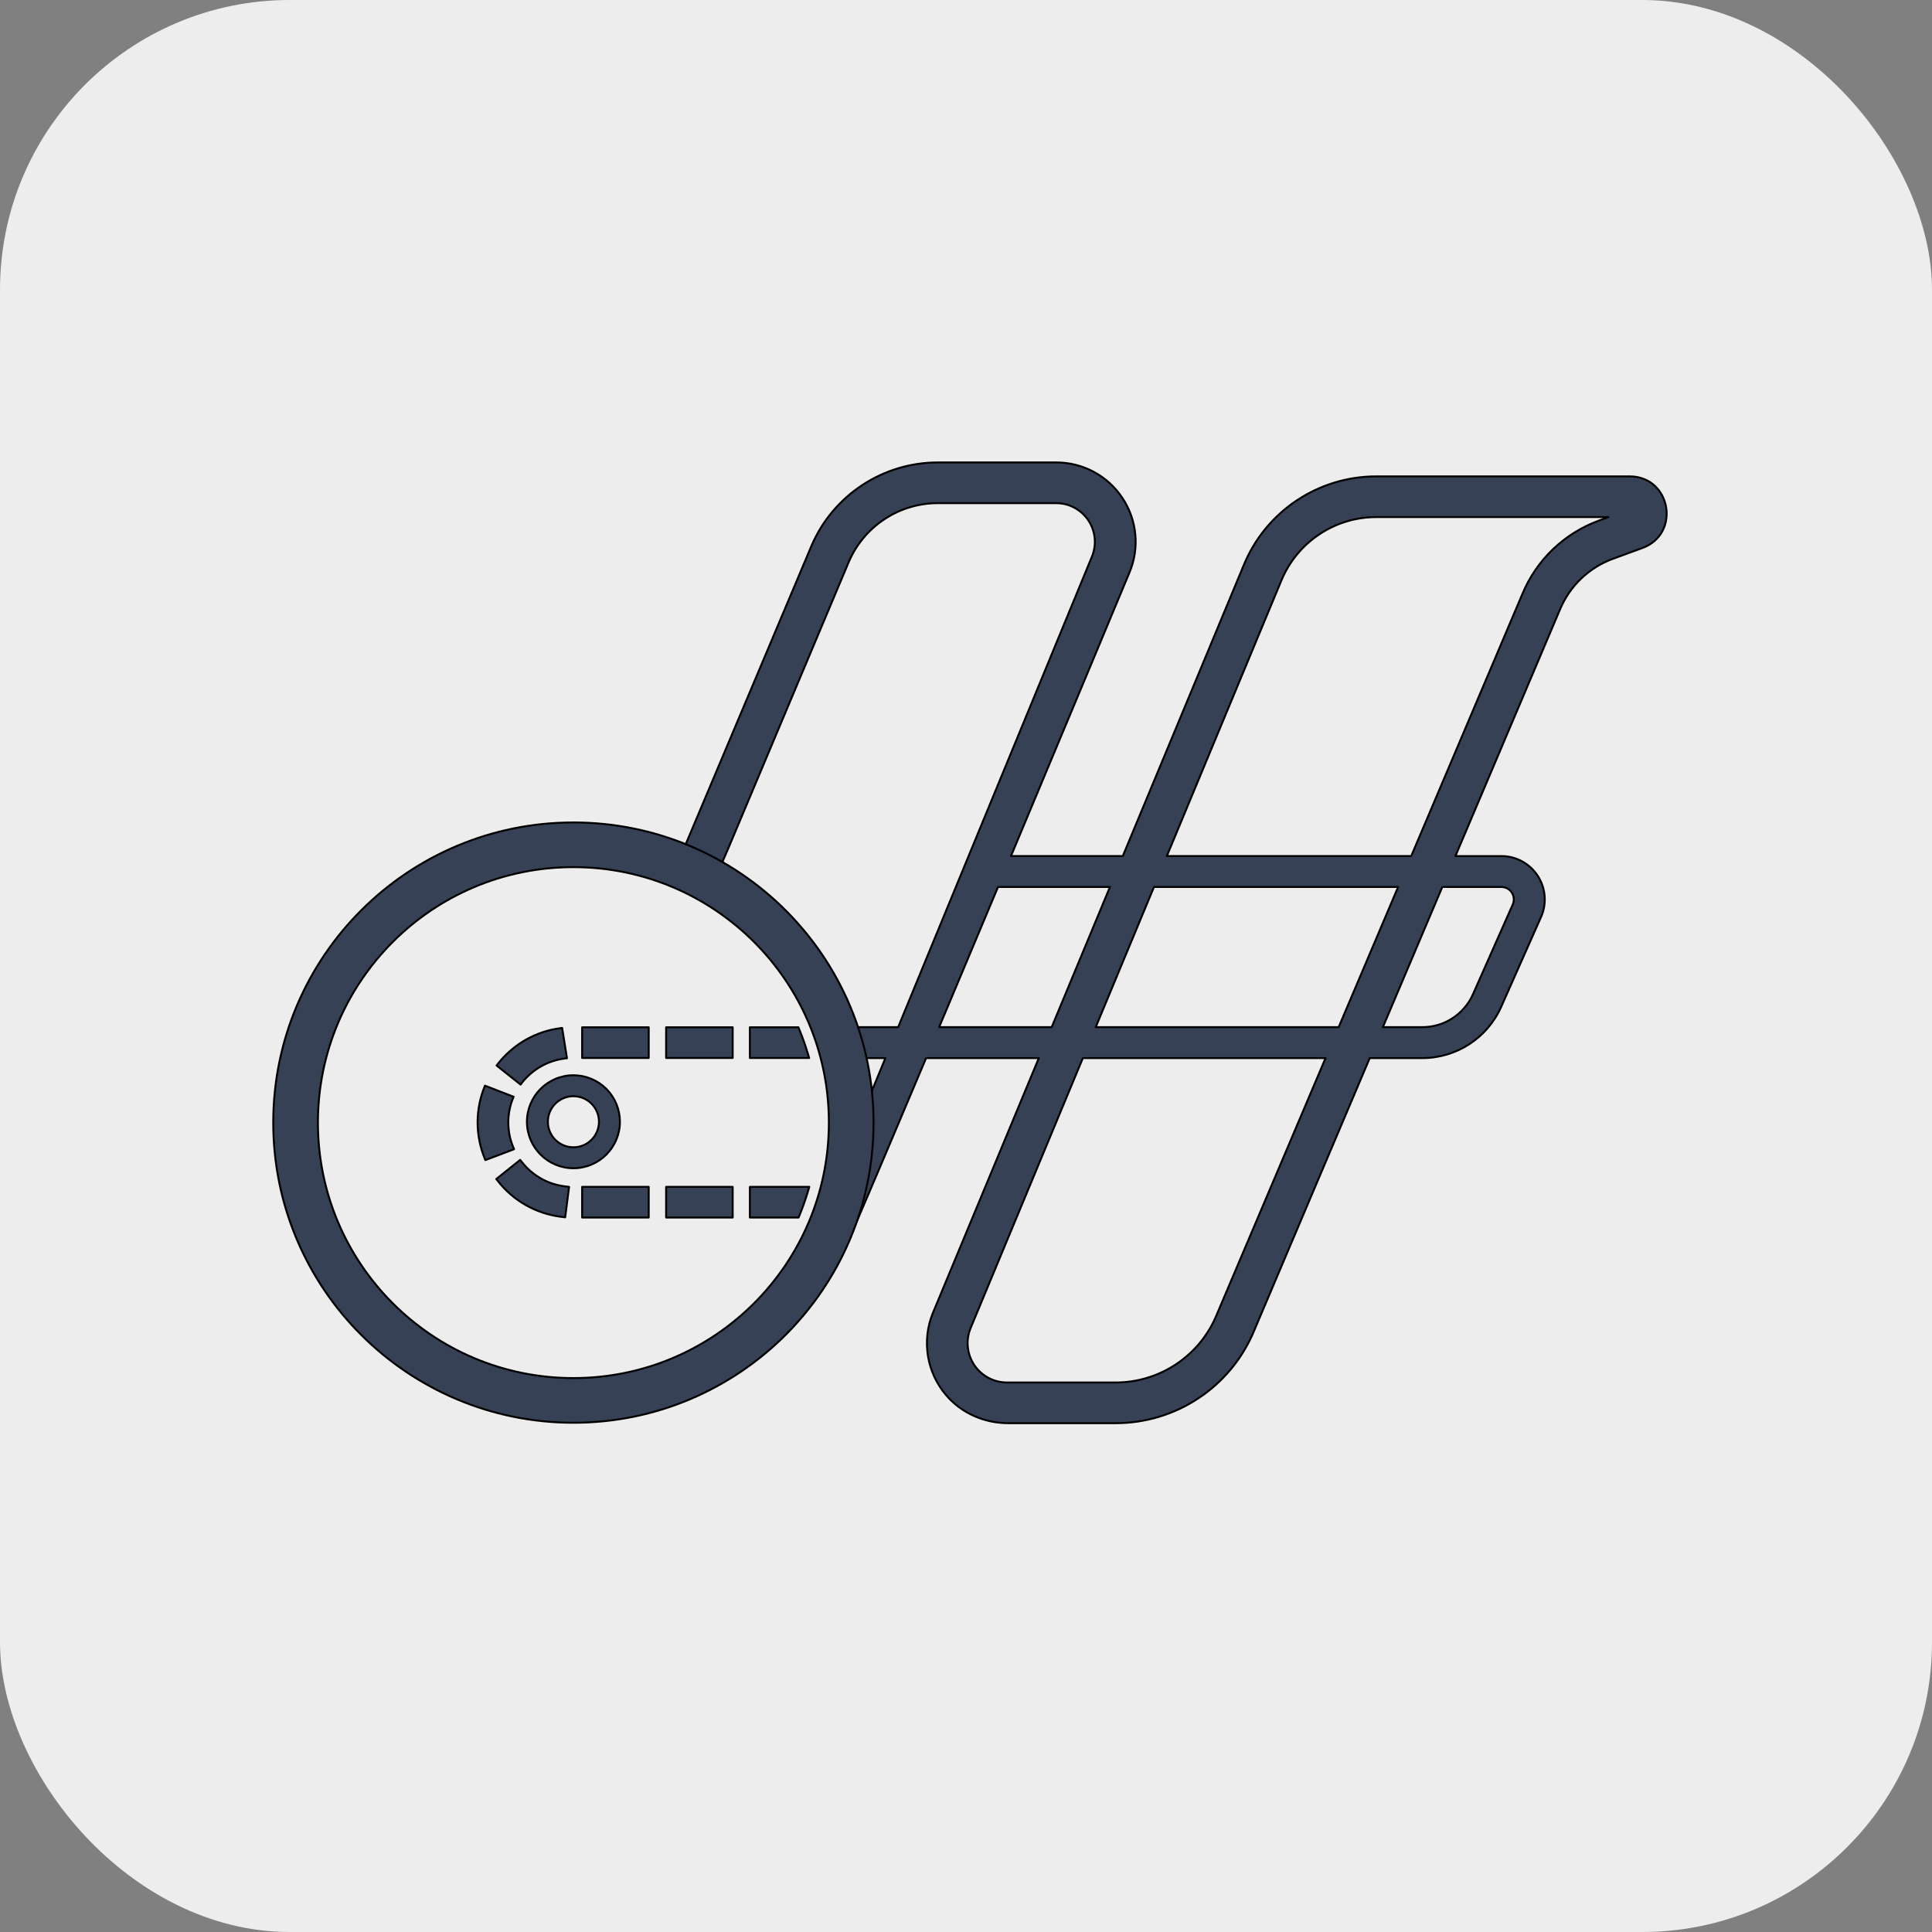
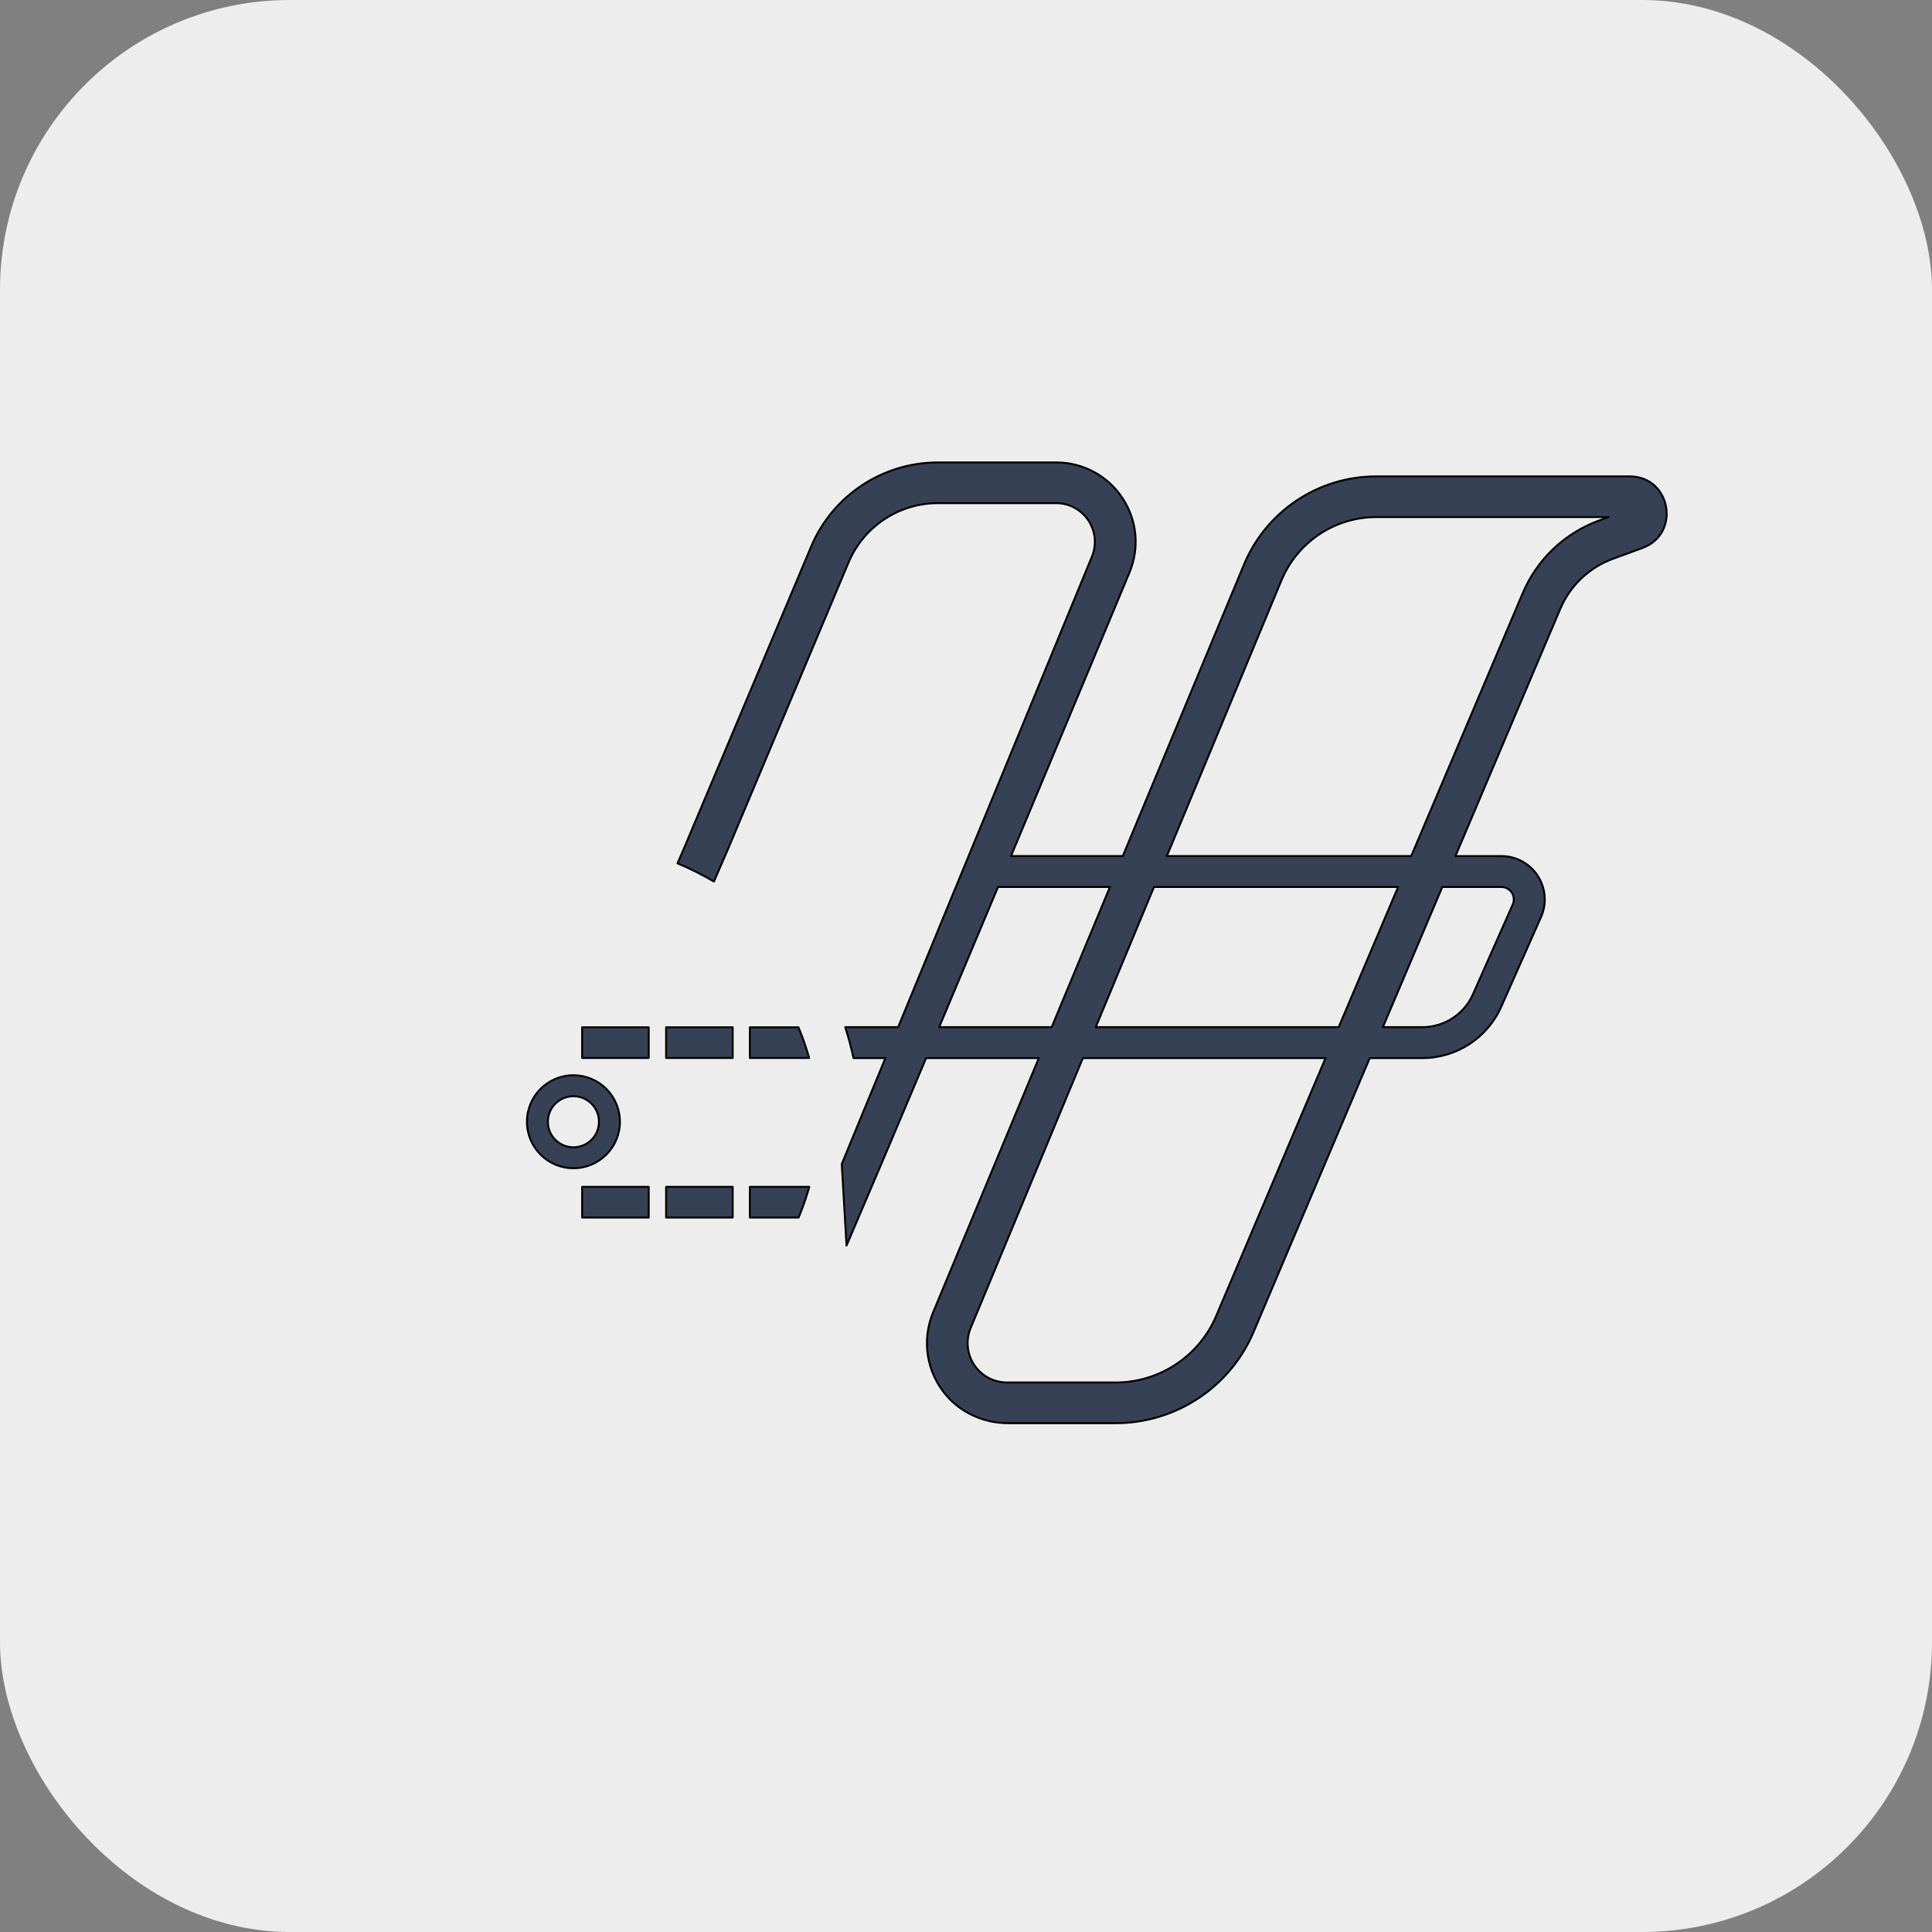
<svg xmlns="http://www.w3.org/2000/svg" version="1.1" width="1000" height="1000">
  <rect width="100%" height="100%" fill="#808080" stroke="none" />
  <rect width="1000" height="1000" rx="150" ry="150" fill="#ededed" />
  <g transform="matrix(0.5,0,0,0.5,1.024,69)">
    <svg version="1.1" width="2000" height="1700">
      <svg width="2000" height="1700" viewBox="0 0 2000 1700">
        <path id="Path" fill="#364156" fill-rule="evenodd" stroke="#000000" stroke-width="2" stroke-linecap="round" stroke-linejoin="round" d="M 1041.609 1335.279 C 1016.999 1335.279 993.27 1324.961 977.34 1306.211 C 957.267 1282.705 951.964 1249.971 963.59 1221.33 L 1073.334 957.33 L 956.66 957.33 C 925.222 1031.902 896.096 1100.621 874.289 1151.369 L 869.34 1067 L 914.508 957.33 L 881.5 957.33 L 881.35 956.66 C 879.16 946.48 876.44 936.31 873.26 926.42 L 872.9 925.311 L 927.695 925.311 L 1128.221 438.42 C 1133.409 426.054 1132.066 411.912 1124.643 400.744 C 1117.219 389.576 1104.699 382.863 1091.289 382.859 L 968.789 382.859 C 928.823 382.869 892.677 406.607 876.789 443.279 L 751.43 741.279 L 737 774.58 C 724.883 767.44 712.294 761.131 699.32 755.699 L 705.561 741.279 L 838.199 426.51 C 860.76 374.417 912.113 340.707 968.881 340.721 L 1091.381 340.721 C 1118.892 340.694 1144.581 354.465 1159.789 377.391 C 1175.063 400.292 1177.829 429.328 1167.15 454.699 C 1167.15 454.699 1110.76 590.078 1044.521 748.18 L 1160.277 748.18 L 1285 448.15 C 1307.627 391.825 1362.3 354.98 1423 355.15 L 1685 355.15 C 1727.72 355.15 1738.28 414.569 1698.17 429.279 L 1667.529 440.529 C 1642.769 449.61 1622.938 468.637 1612.84 493 L 1504.602 748.211 L 1552.16 748.211 C 1567.358 748.21 1581.526 755.892 1589.814 768.631 C 1598.103 781.369 1599.388 797.436 1593.23 811.33 L 1552 904.23 C 1537.679 936.506 1505.691 957.317 1470.381 957.33 L 1415.91 957.33 L 1296.369 1239.189 C 1272.405 1297.438 1215.595 1335.411 1152.609 1335.279 L 1041.609 1335.279 Z M 1040.35 1293.15 L 1152.6 1293.15 C 1198.538 1293.24 1239.97 1265.543 1257.449 1223.061 L 1370.146 957.33 L 1118.928 957.33 L 1002.609 1237.15 C 997.533 1249.702 999.027 1263.954 1006.594 1275.182 C 1014.16 1286.409 1026.811 1293.144 1040.35 1293.15 Z M 970.148 925.311 L 1086.645 925.311 L 1146.963 780.211 L 1031.098 780.211 C 1010.961 828.24 990.256 877.552 970.148 925.311 Z M 1132.238 925.311 L 1383.725 925.311 L 1445.262 780.211 L 1192.555 780.211 L 1132.238 925.311 Z M 1429.49 925.311 L 1470.41 925.311 C 1493.055 925.299 1513.568 911.95 1522.75 891.25 L 1563.949 798.32 C 1565.715 794.333 1565.346 789.721 1562.967 786.066 C 1560.587 782.412 1556.521 780.209 1552.16 780.211 L 1491.029 780.211 L 1429.49 925.311 Z M 1205.869 748.18 L 1458.846 748.18 L 1573.91 476.869 C 1588.516 441.675 1617.152 414.177 1652.91 401.01 L 1663.09 397.279 L 1423 397.279 C 1379.452 397.153 1340.227 423.588 1324 464 L 1205.869 748.18 Z" />
        <path id="path1" fill="#364156" stroke="#000000" stroke-width="2" stroke-linecap="round" stroke-linejoin="round" d="M 591.52 975.11 C 564.951 975.138 543.432 996.694 543.45 1023.263 C 543.468 1049.833 565.017 1071.359 591.587 1071.35 C 618.156 1071.341 639.69 1049.799 639.69 1023.23 C 639.698 1010.457 634.624 998.205 625.587 989.177 C 616.55 980.15 604.293 975.089 591.52 975.11 Z M 591.52 1049.67 C 576.923 1049.648 565.105 1037.801 565.12 1023.203 C 565.135 1008.606 576.976 996.783 591.573 996.79 C 606.171 996.797 618 1008.633 618 1023.23 C 618 1030.246 615.212 1036.974 610.249 1041.933 C 605.286 1046.892 598.556 1049.675 591.54 1049.67 Z" />
-         <path id="path2" fill="#364156" stroke="#000000" stroke-width="2" stroke-linecap="round" stroke-linejoin="round" d="M 591.54 713.41 C 419.94 713.41 280.82 852.52 280.82 1024.12 C 280.82 1195.72 419.94 1334.83 591.54 1334.83 C 763.14 1334.83 902.26 1195.72 902.26 1024.12 C 902.26 852.52 763.15 713.41 591.54 713.41 Z M 591.54 1288.59 C 445.47 1288.59 327.06 1170.19 327.06 1024.12 C 327.06 878.05 445.47 759.65 591.54 759.65 C 737.61 759.65 856 878.05 856 1024.12 C 856 1170.19 737.61 1288.59 591.54 1288.59 Z" />
        <path id="path3" fill="#364156" stroke="#000000" stroke-width="2" stroke-linecap="round" stroke-linejoin="round" d="M 687.52 925.44 L 756.43 925.44 L 756.43 957.19 L 687.52 957.19 Z" />
        <path id="path4" fill="#364156" stroke="#000000" stroke-width="2" stroke-linecap="round" stroke-linejoin="round" d="M 600.59 925.44 L 669.5 925.44 L 669.5 957.19 L 600.59 957.19 Z" />
-         <path id="path5" fill="#364156" stroke="#000000" stroke-width="2" stroke-linecap="round" stroke-linejoin="round" d="M 538.28 982.87 C 543.655 976.037 550.3 970.309 557.85 966 C 565.393 961.696 573.706 958.914 582.32 957.81 L 584.89 957.49 L 579.89 926.11 L 578.29 926.31 C 565.546 927.946 553.245 932.06 542.08 938.42 C 530.947 944.816 521.157 953.305 513.25 963.42 L 512 965 L 536.85 984.77 Z" />
-         <path id="path6" fill="#364156" stroke="#000000" stroke-width="2" stroke-linecap="round" stroke-linejoin="round" d="M 524.15 1023.91 C 524.138 1015.214 525.837 1006.6 529.15 998.56 L 529.64 997.36 L 500 985.88 L 499.76 986.47 C 489.907 1010.458 489.907 1037.362 499.76 1061.35 L 500.41 1062.93 L 530.11 1051.67 L 529.11 1049.26 C 525.813 1041.216 524.127 1032.603 524.15 1023.91 Z" />
-         <path id="path7" fill="#364156" stroke="#000000" stroke-width="2" stroke-linecap="round" stroke-linejoin="round" d="M 513.27 1084.49 C 529.204 1104.929 552.565 1118.248 578.27 1121.55 L 583.05 1122.16 L 587.05 1090.66 L 582.26 1090.05 C 573.645 1088.943 565.329 1086.165 557.78 1081.87 C 550.23 1077.54 543.588 1071.791 538.22 1064.94 L 536.46 1062.68 L 511.67 1082.53 Z" />
        <path id="path8" fill="#364156" stroke="#000000" stroke-width="2" stroke-linecap="round" stroke-linejoin="round" d="M 600.59 1090.62 L 669.5 1090.62 L 669.5 1122.37 L 600.59 1122.37 Z" />
        <path id="path9" fill="#364156" stroke="#000000" stroke-width="2" stroke-linecap="round" stroke-linejoin="round" d="M 687.52 1090.62 L 756.43 1090.62 L 756.43 1122.37 L 687.52 1122.37 Z" />
        <path id="path10" fill="#364156" stroke="#000000" stroke-width="2" stroke-linecap="round" stroke-linejoin="round" d="M 833.72 951 C 831.42 943.41 828.72 935.83 825.72 928.47 L 824.5 925.47 L 774.22 925.47 L 774.22 957.22 L 835.6 957.22 Z" />
        <path id="path11" fill="#364156" stroke="#000000" stroke-width="2" stroke-linecap="round" stroke-linejoin="round" d="M 774.22 1090.62 L 774.22 1122.37 L 824.66 1122.37 L 825.88 1119.37 C 828.88 1112.02 831.56 1104.43 833.88 1096.83 L 835.75 1090.62 Z" />
      </svg>
    </svg>
  </g>
</svg>